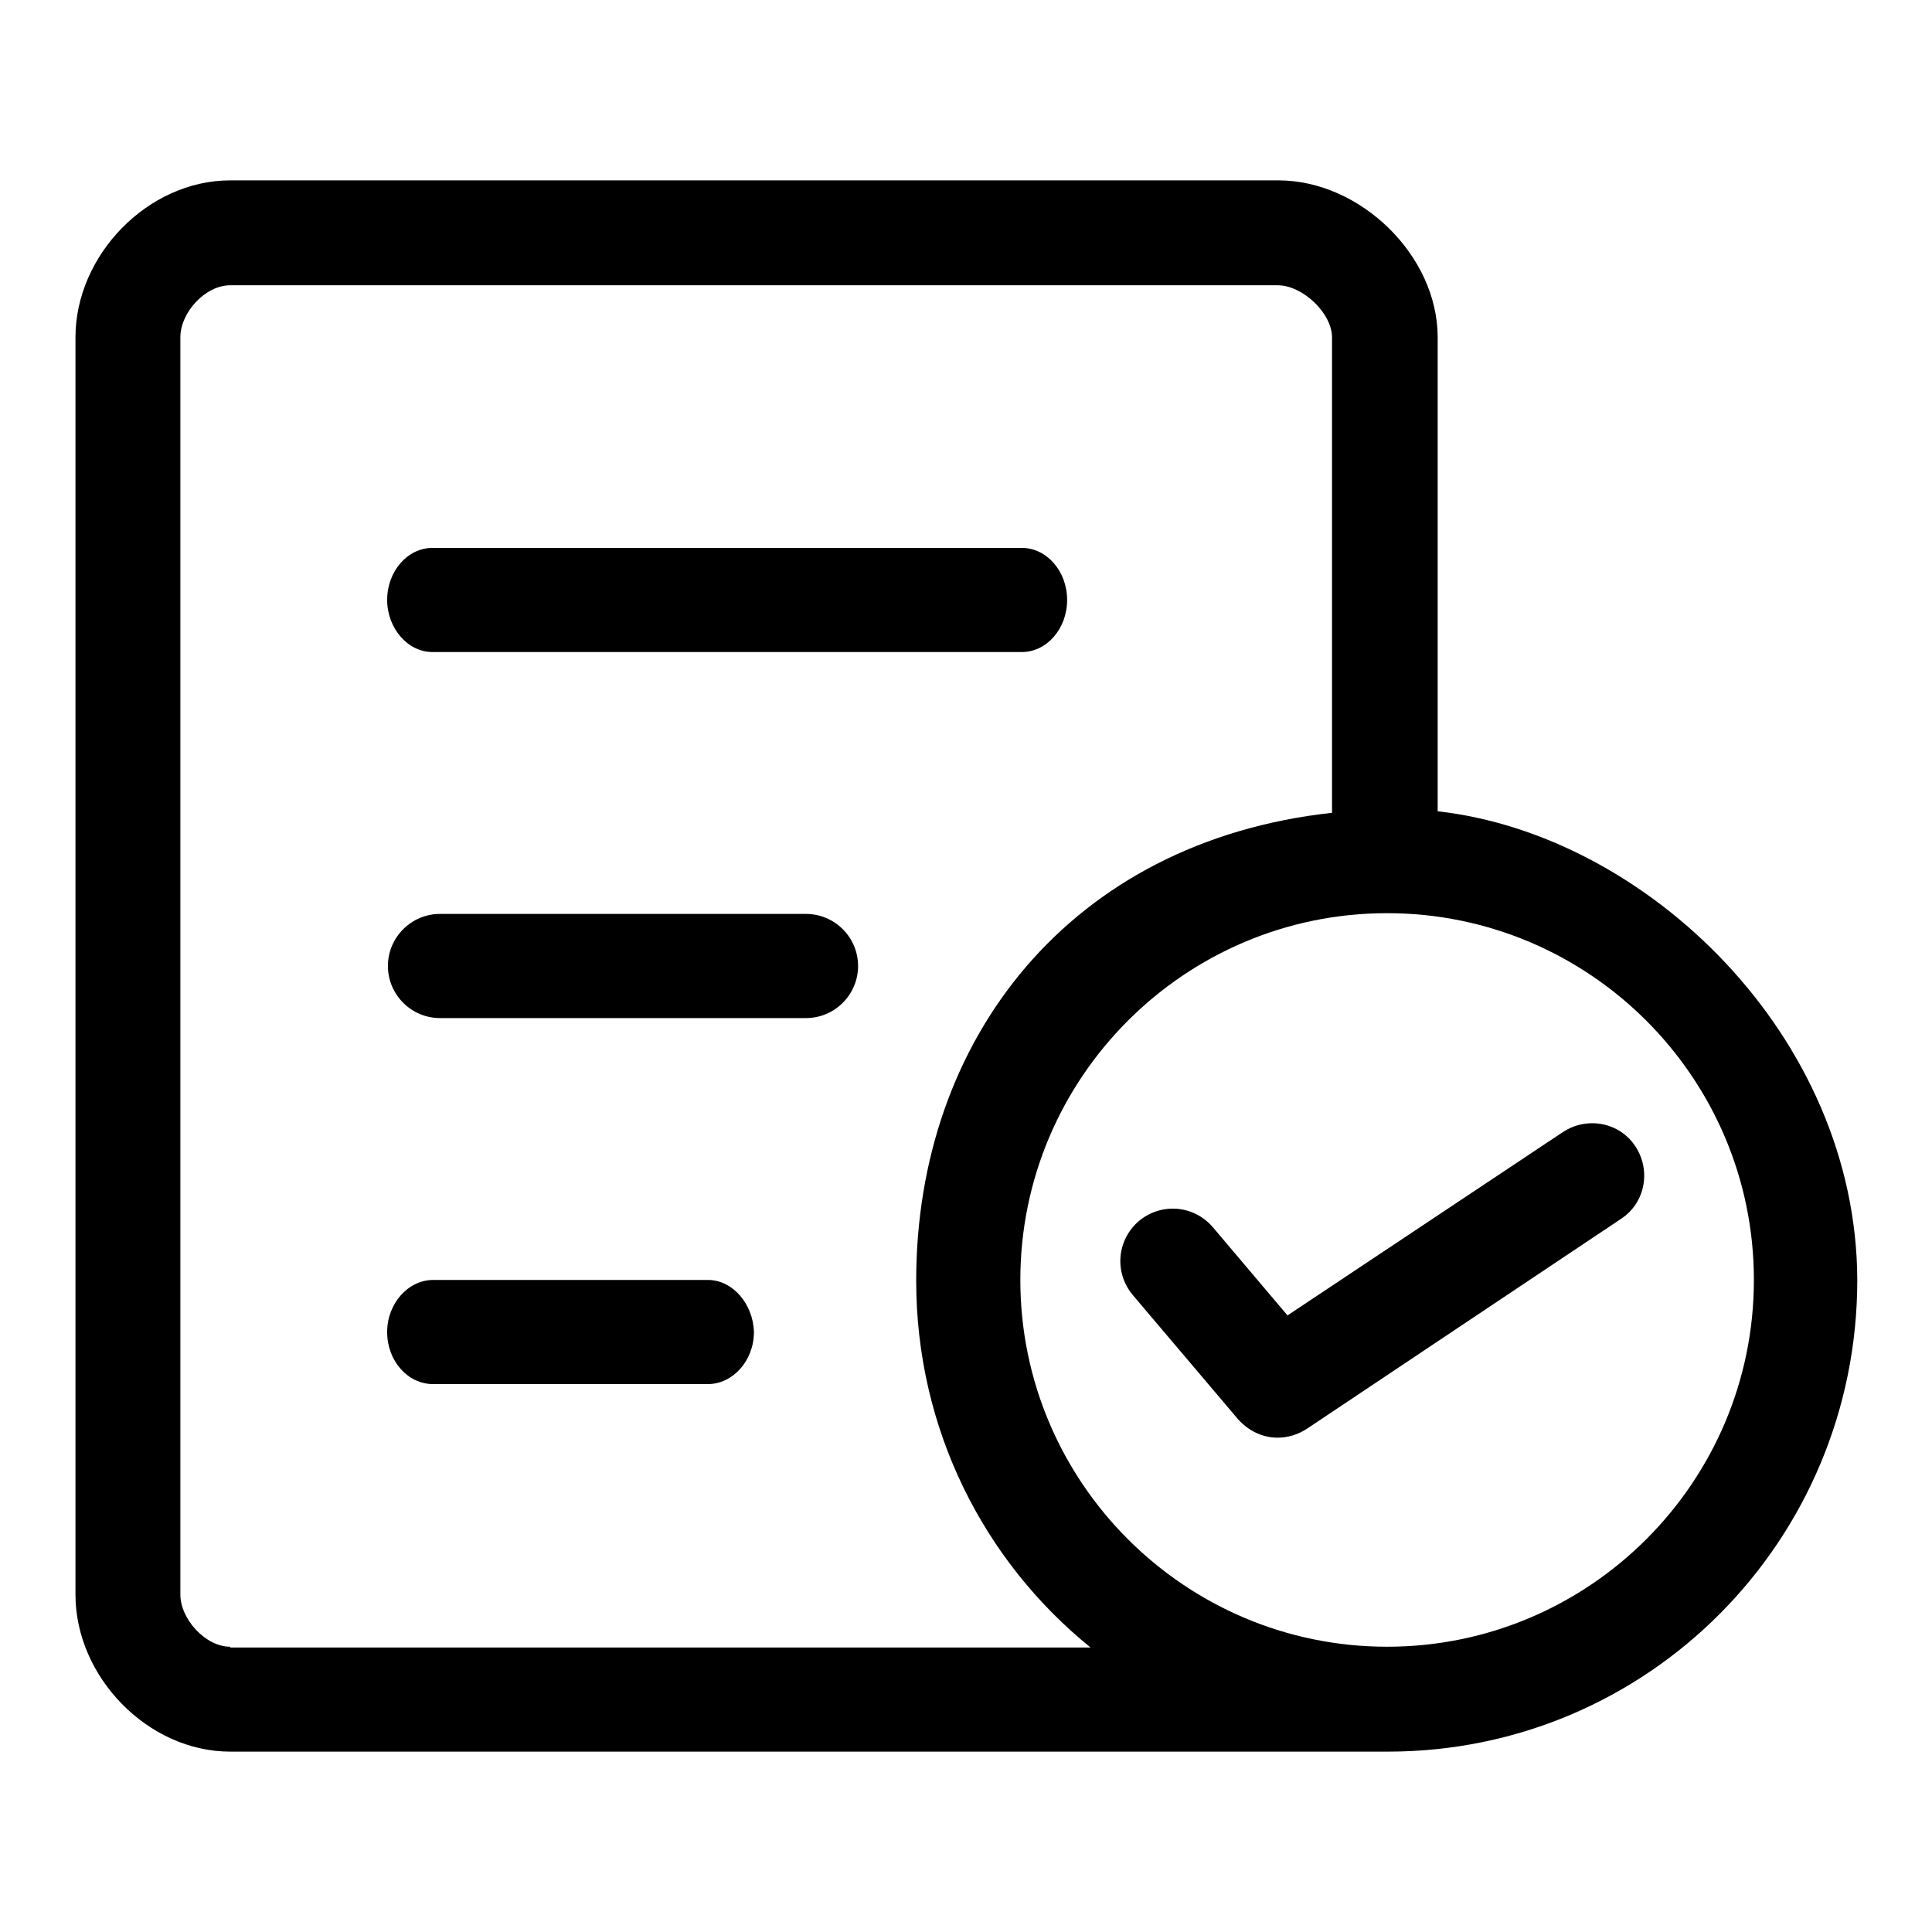
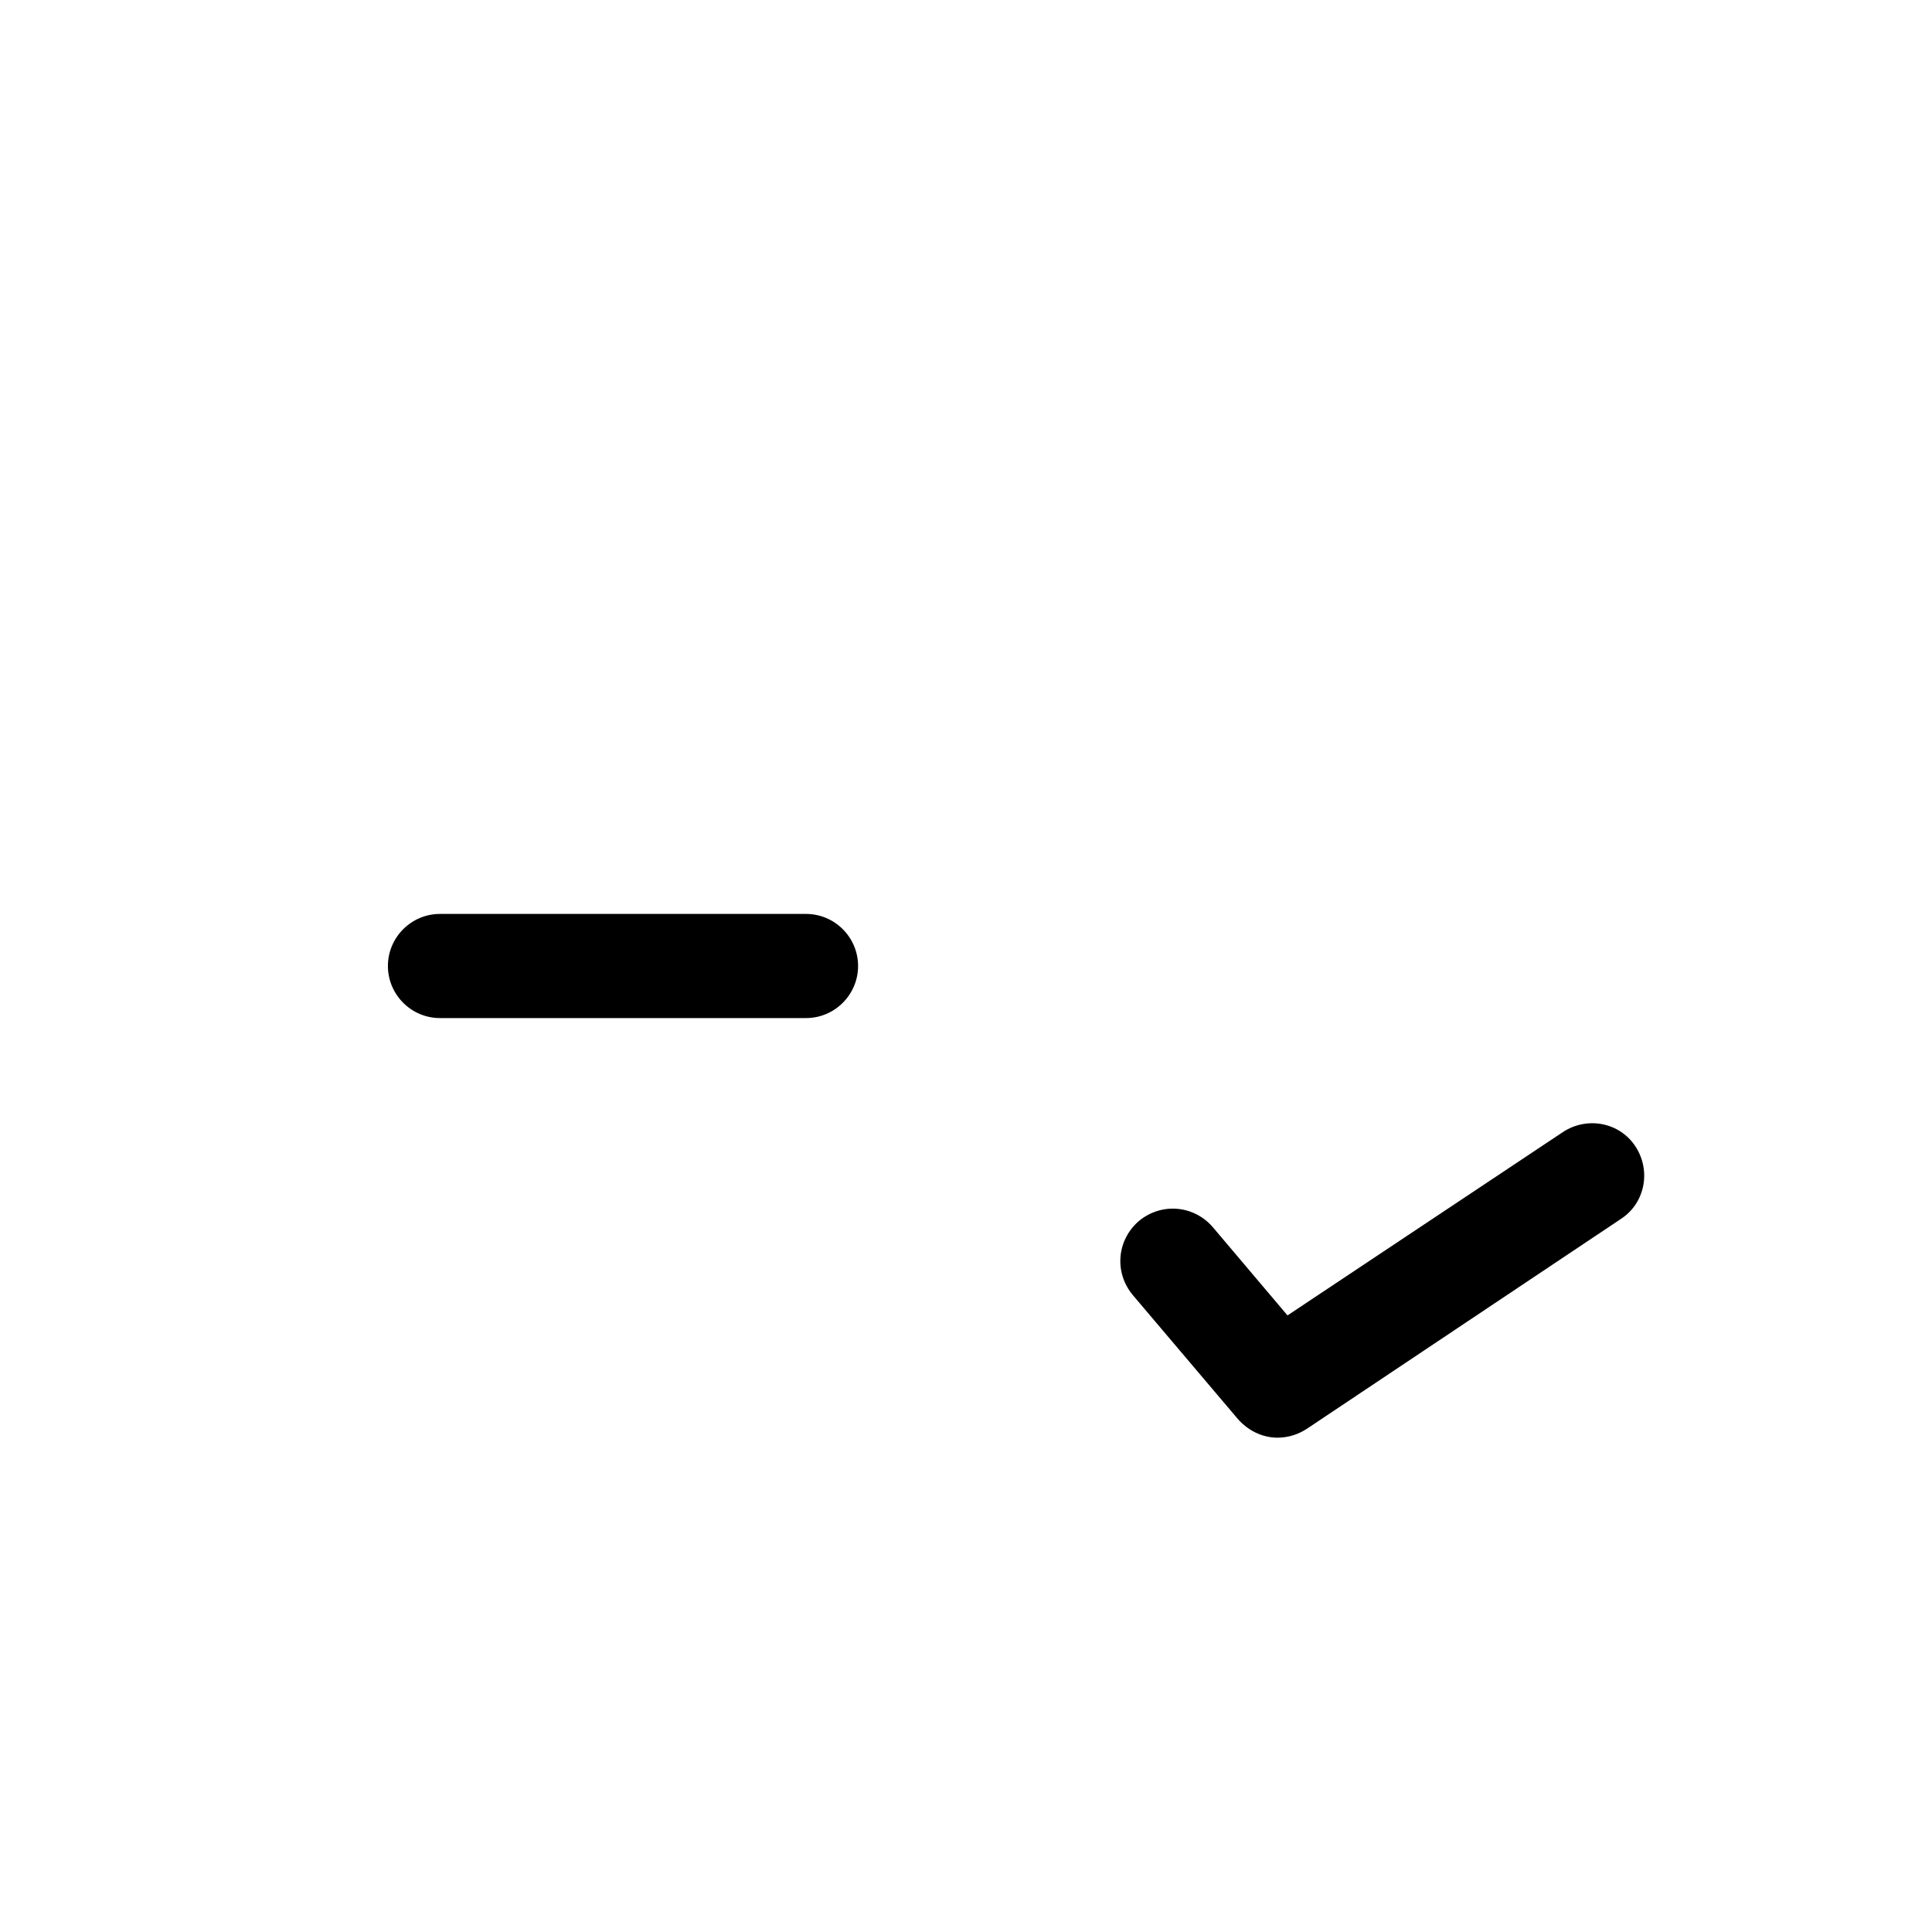
<svg xmlns="http://www.w3.org/2000/svg" version="1.1" x="0px" y="0px" viewBox="0 0 256 256" enable-background="new 0 0 256 256" xml:space="preserve">
  <g>
    <g>
-       <path fill="#000000" d="M57.3,86.4h78.1c3.3,0,6-3.1,6-6.9s-2.7-6.9-6-6.9H57.3c-3.3,0-6,3.1-6,6.9C51.3,83.2,54,86.4,57.3,86.4z" />
      <path fill="#000000" d="M106.8,121.1H58.3c-3.8,0-6.9,3.1-6.9,6.9s3.1,6.9,6.9,6.9h48.5c3.8,0,6.9-3.1,6.9-6.9S110.6,121.1,106.8,121.1z" />
-       <path fill="#000000" d="M93.8,169.6H57.4c-3.3,0-6.1,3.1-6.1,6.9s2.7,6.9,6.1,6.9h36.4c3.3,0,6.1-3.1,6.1-6.9C99.8,172.8,97.1,169.6,93.8,169.6z" />
      <path fill="#000000" d="M207.1,150l-36.5,24.3l-9.9-11.7c-2.5-2.9-6.8-3.3-9.8-0.8c-2.9,2.5-3.3,6.8-0.8,9.8L164,188c1.4,1.6,3.3,2.5,5.3,2.5c1.3,0,2.7-0.4,3.9-1.2l41.6-27.8c3.2-2.1,4-6.4,1.9-9.6C214.6,148.7,210.3,147.9,207.1,150z" />
-       <path fill="#000000" d="M190.5,107.5V44.7c0-10.9-10.3-20.8-21.1-20.8H30.5C19.6,23.9,10,33.8,10,44.7v166.6c0,10.9,9.6,20.8,20.5,20.8c0,0,151.5,0,153.4,0c34.5,0,62.2-28,62.2-62.5C246,137.3,218.2,110.6,190.5,107.5z M30.5,218.2c-3.3,0-6.6-3.7-6.6-6.9V44.7c0-3.3,3.3-6.9,6.6-6.9h138.8c3.3,0,7.2,3.7,7.2,6.9v63c-34.7,3.8-55.1,30-55.1,62c0,19.6,8.9,37.1,23.1,48.6H30.5z M183.8,218.2c-26.8,0-48.6-21.8-48.6-48.6c0-26.8,21.8-48.6,48.6-48.6c26.8,0,48.6,21.8,48.6,48.6C232.4,196.4,210.6,218.2,183.8,218.2z" />
    </g>
  </g>
</svg>